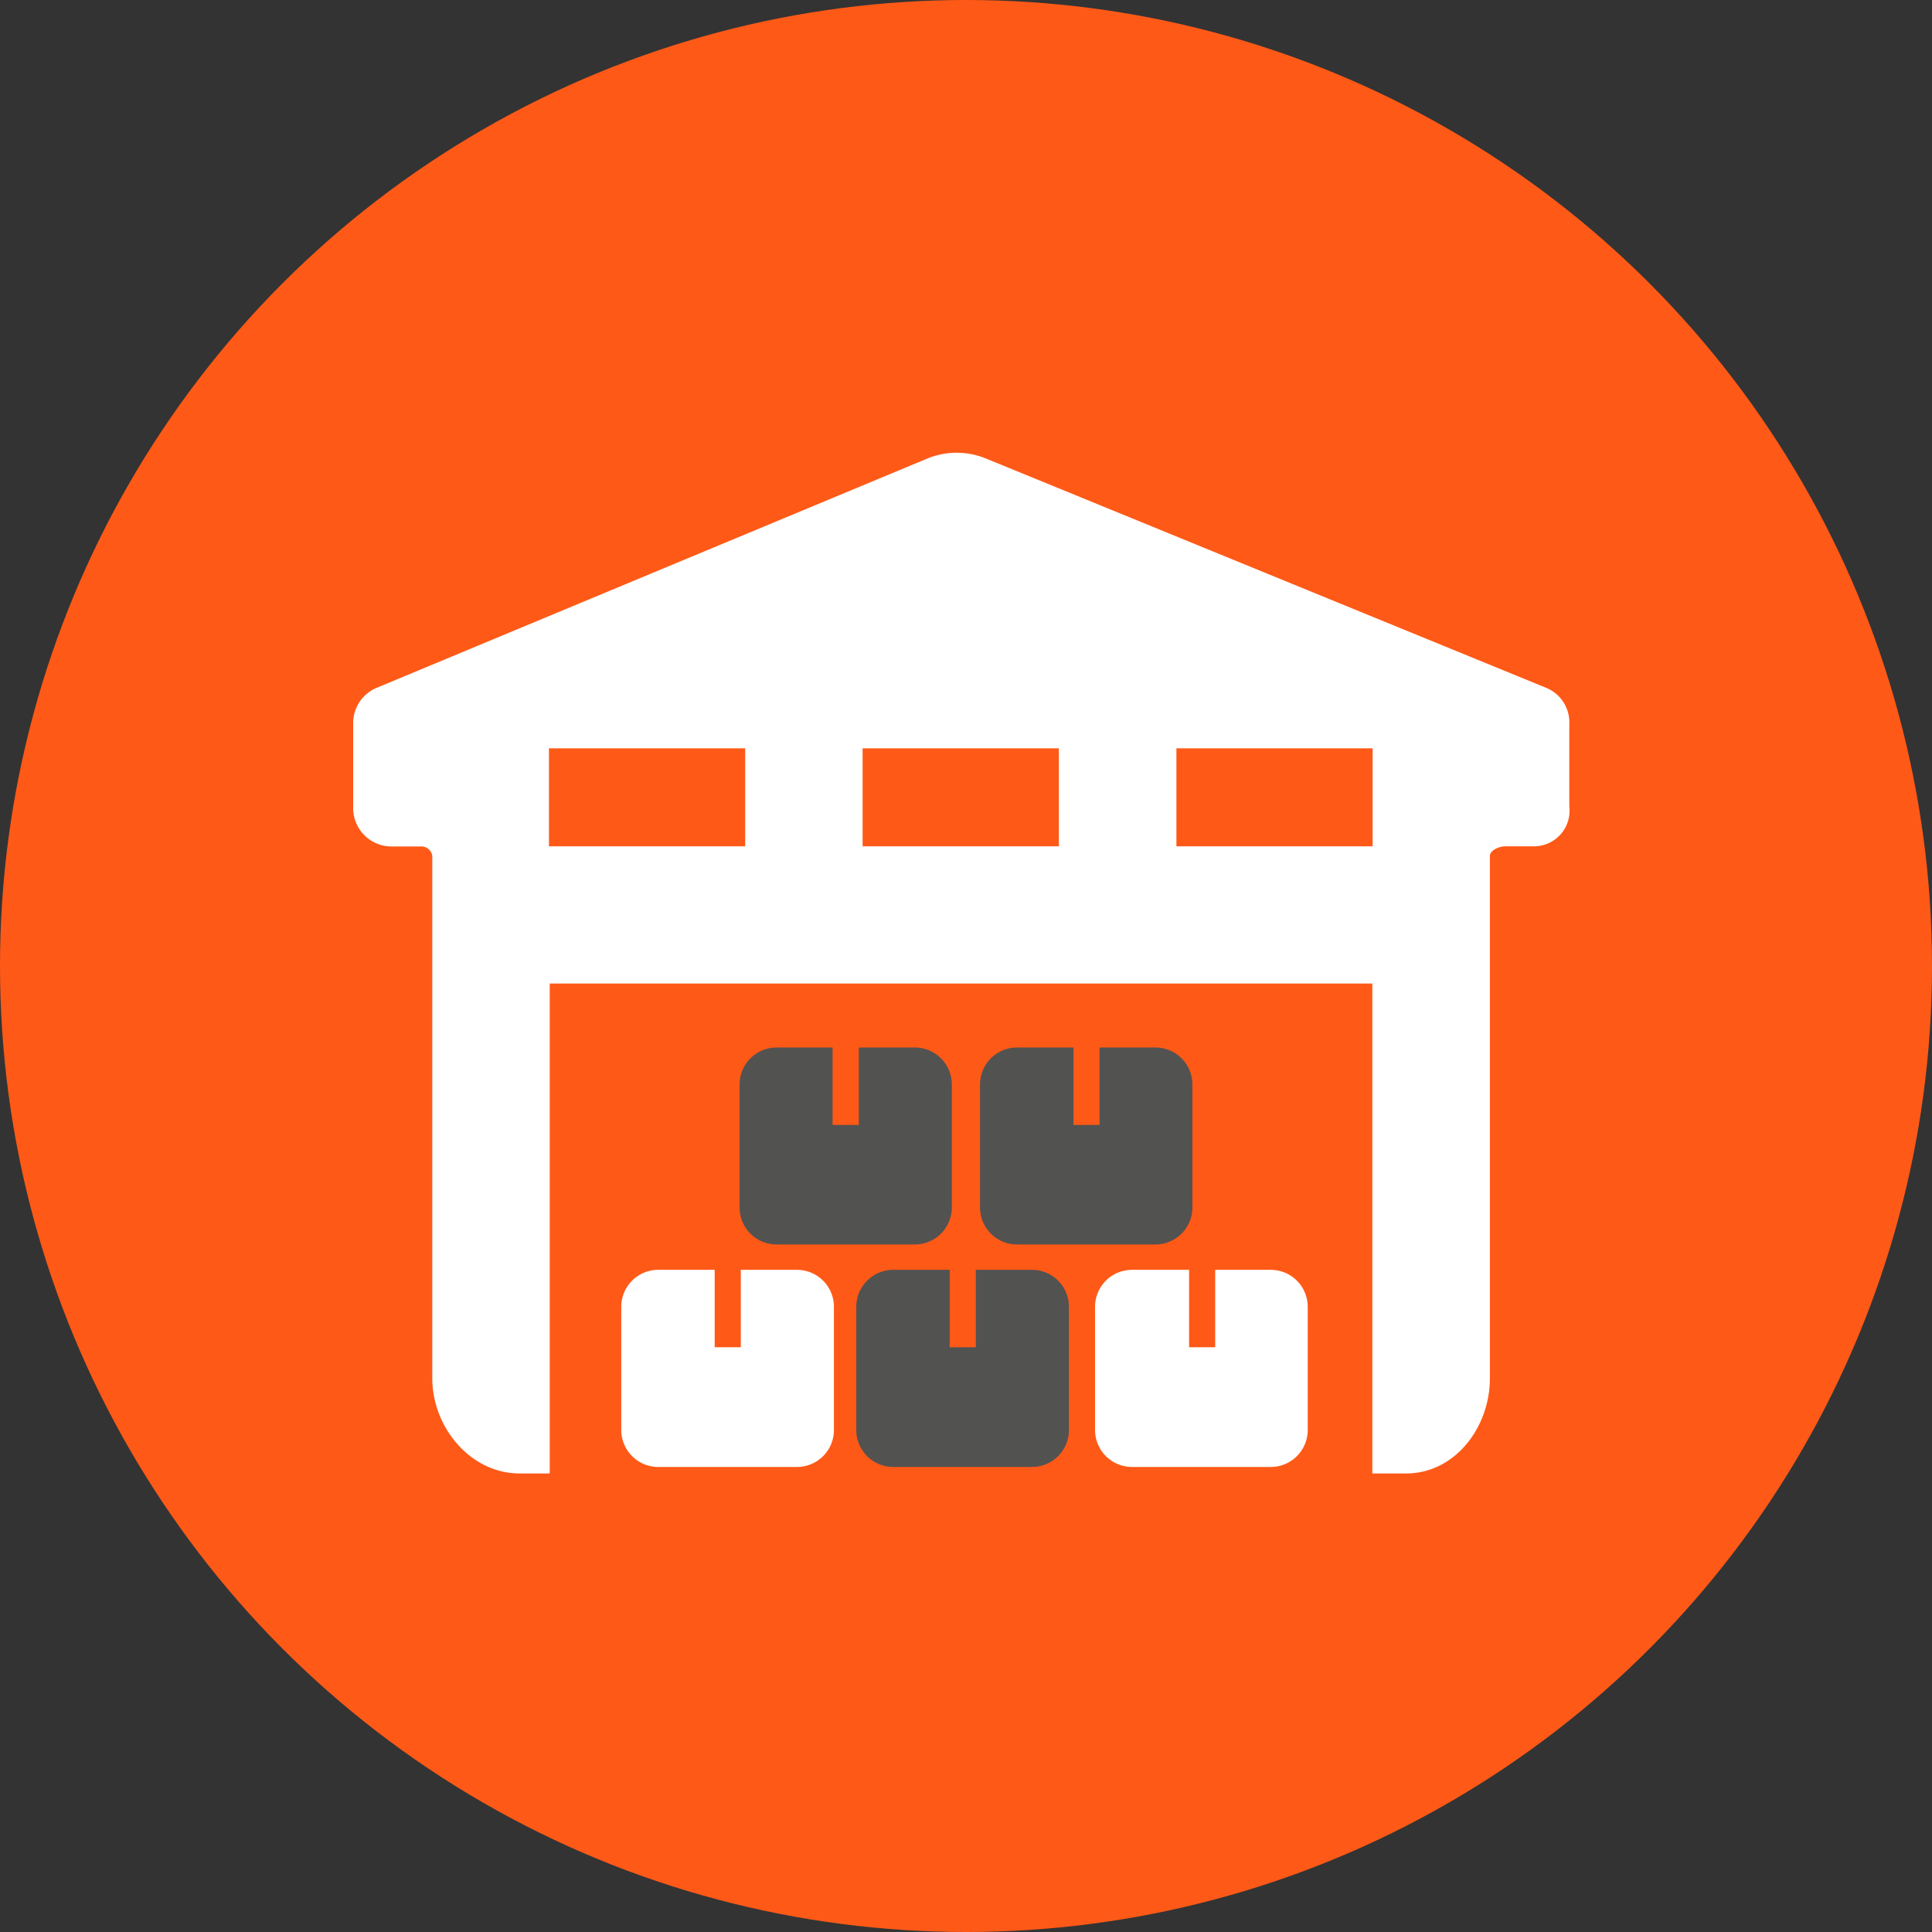
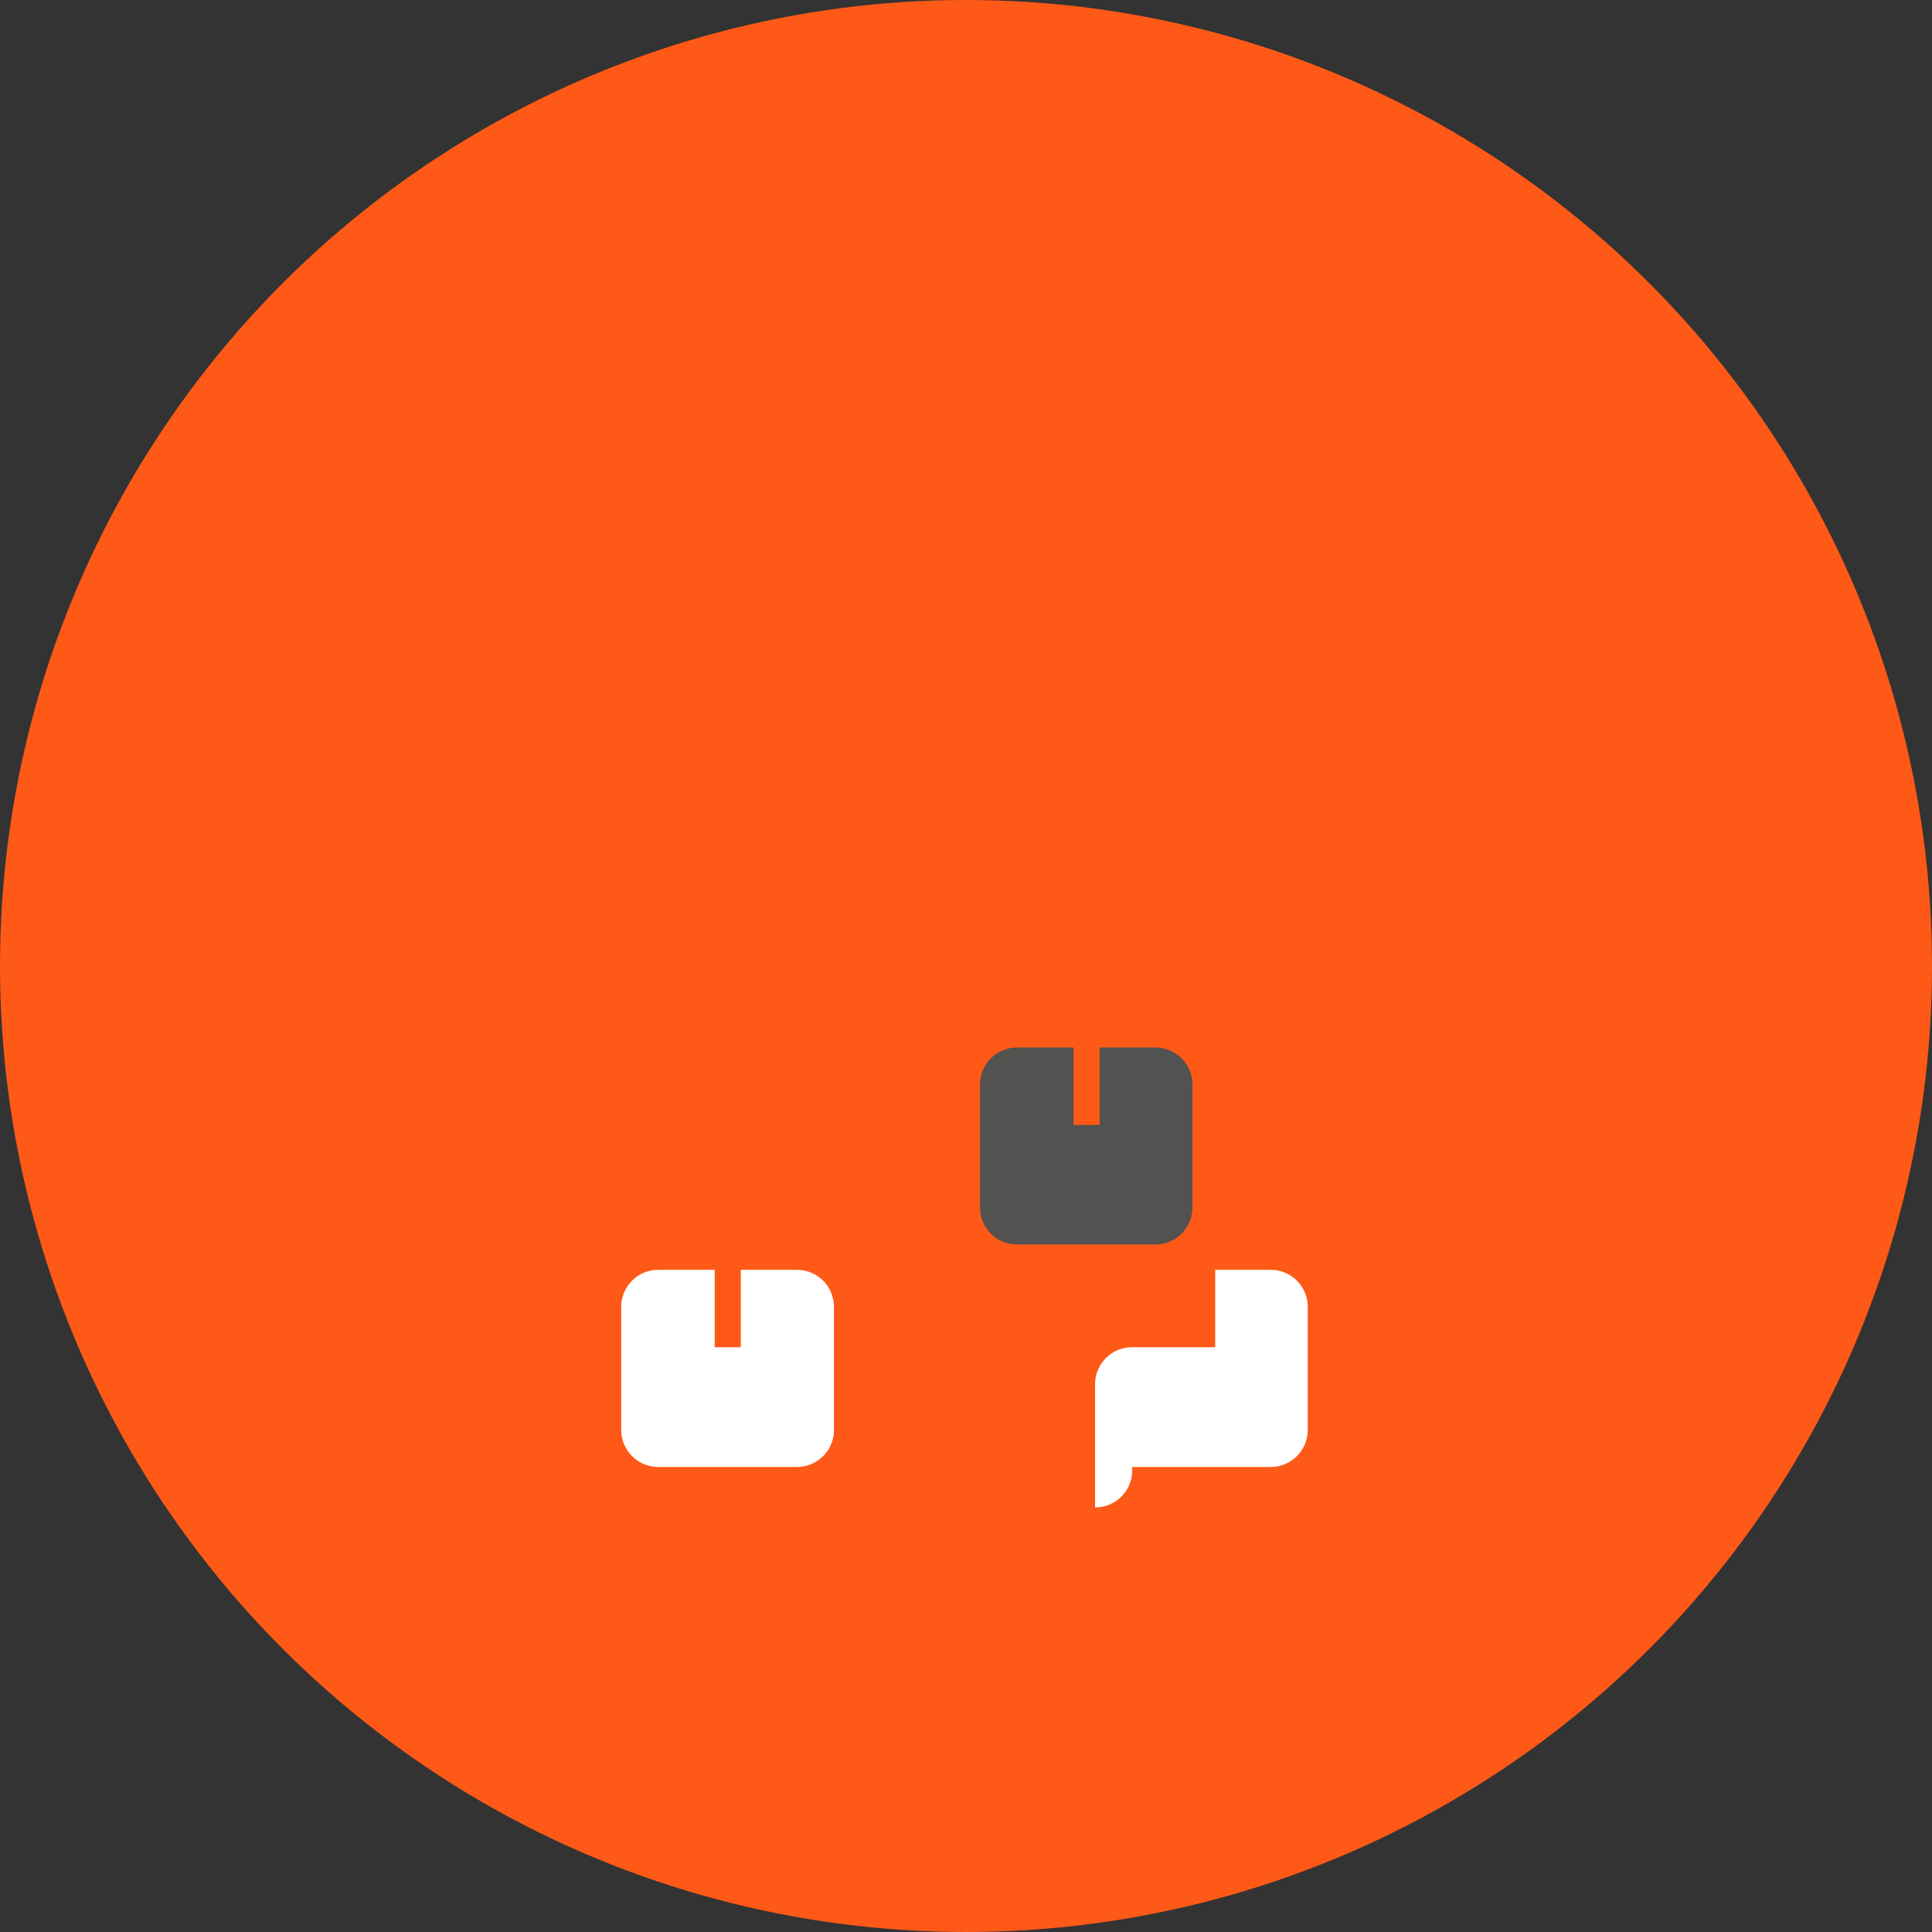
<svg xmlns="http://www.w3.org/2000/svg" id="Capa_1" data-name="Capa 1" viewBox="0 0 128 128">
  <rect x="0" y="0" width="128" height="128" fill="#333333" stroke="none" />
  <title>icon-almacen</title>
  <circle cx="64" cy="64" r="64" style="fill:#ff5917" />
-   <path d="M102.46,45.58,65.35,30.39a5.12,5.12,0,0,0-3.94,0L24.93,45.58A2.53,2.53,0,0,0,23.4,48v5.44a2.54,2.54,0,0,0,2.49,2.64h2a.73.73,0,0,1,.75.63V91.31c0,3.25,2.53,6.31,5.78,6.31h2V65.16H90.92V97.62h2.24c3.24,0,5.55-3.06,5.55-6.31V56.7c0-.36.62-.63,1-.63h2a2.36,2.36,0,0,0,2.26-2.64V48A2.47,2.47,0,0,0,102.46,45.58ZM49.37,56.07h-13V49.58h13Zm20.78,0h-13V49.58h13Zm7.79,0V49.58h13v6.49Z" style="fill:#fff" />
  <path d="M52.8,84.13H49.08v5.13H47.35V84.13H43.61a2.45,2.45,0,0,0-2.45,2.45v8.16a2.45,2.45,0,0,0,2.45,2.45H52.8a2.45,2.45,0,0,0,2.45-2.45V86.58A2.45,2.45,0,0,0,52.8,84.13Z" style="fill:#fff" />
-   <path d="M68.37,84.13H64.65v5.13H62.92V84.13H59.18a2.45,2.45,0,0,0-2.45,2.45v8.16a2.45,2.45,0,0,0,2.45,2.45h9.19a2.45,2.45,0,0,0,2.45-2.45V86.58A2.45,2.45,0,0,0,68.37,84.13Z" style="fill:#525251" />
-   <path d="M84.23,84.13H80.51v5.13H78.78V84.13H75a2.45,2.45,0,0,0-2.45,2.45v8.16A2.45,2.45,0,0,0,75,97.19h9.19a2.45,2.45,0,0,0,2.45-2.45V86.58A2.45,2.45,0,0,0,84.23,84.13Z" style="fill:#fff" />
-   <path d="M60.62,69.4H56.9v5.13H55.16V69.4H51.42A2.45,2.45,0,0,0,49,71.85V80a2.45,2.45,0,0,0,2.44,2.45h9.2A2.45,2.45,0,0,0,63.06,80V71.85A2.45,2.45,0,0,0,60.62,69.4Z" style="fill:#525251" />
+   <path d="M84.23,84.13H80.51v5.13H78.78H75a2.45,2.45,0,0,0-2.45,2.45v8.16A2.45,2.45,0,0,0,75,97.19h9.19a2.45,2.45,0,0,0,2.45-2.45V86.58A2.45,2.45,0,0,0,84.23,84.13Z" style="fill:#fff" />
  <path d="M76.57,69.4H72.85v5.13H71.12V69.4H67.37a2.45,2.45,0,0,0-2.44,2.45V80a2.45,2.45,0,0,0,2.44,2.45h9.2A2.45,2.45,0,0,0,79,80V71.85A2.45,2.45,0,0,0,76.57,69.4Z" style="fill:#525251" />
</svg>